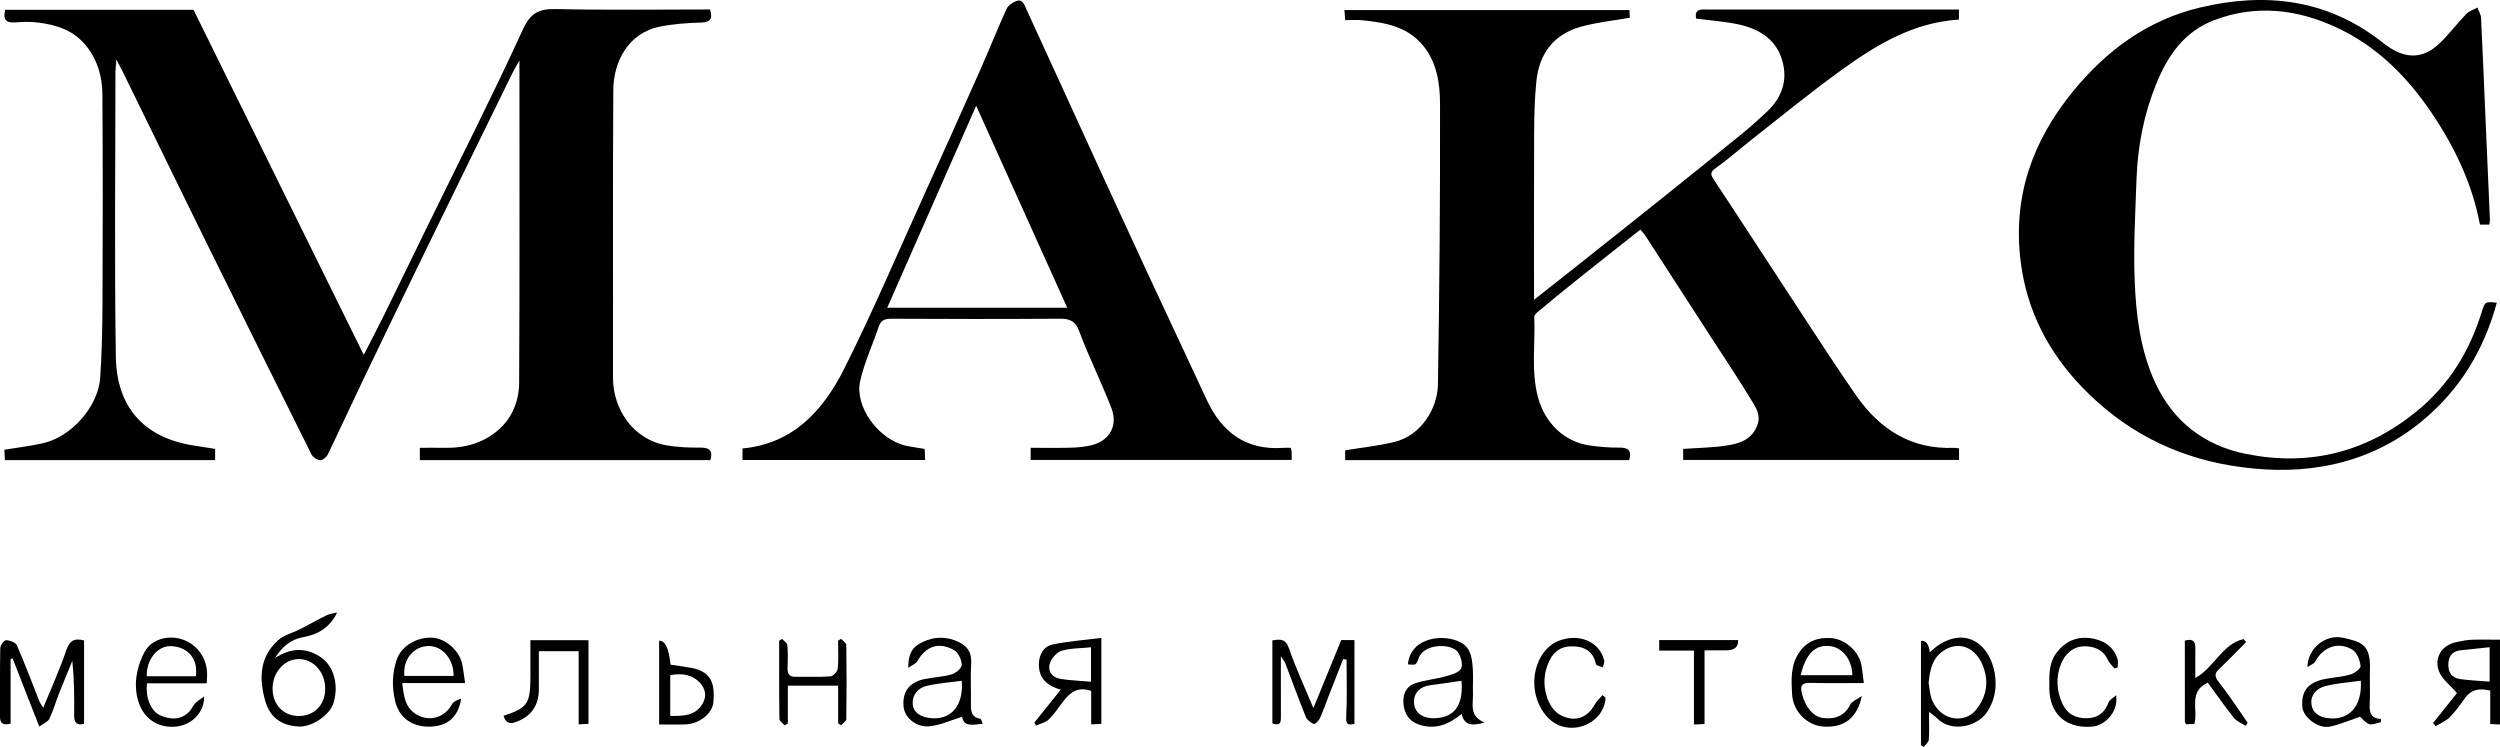
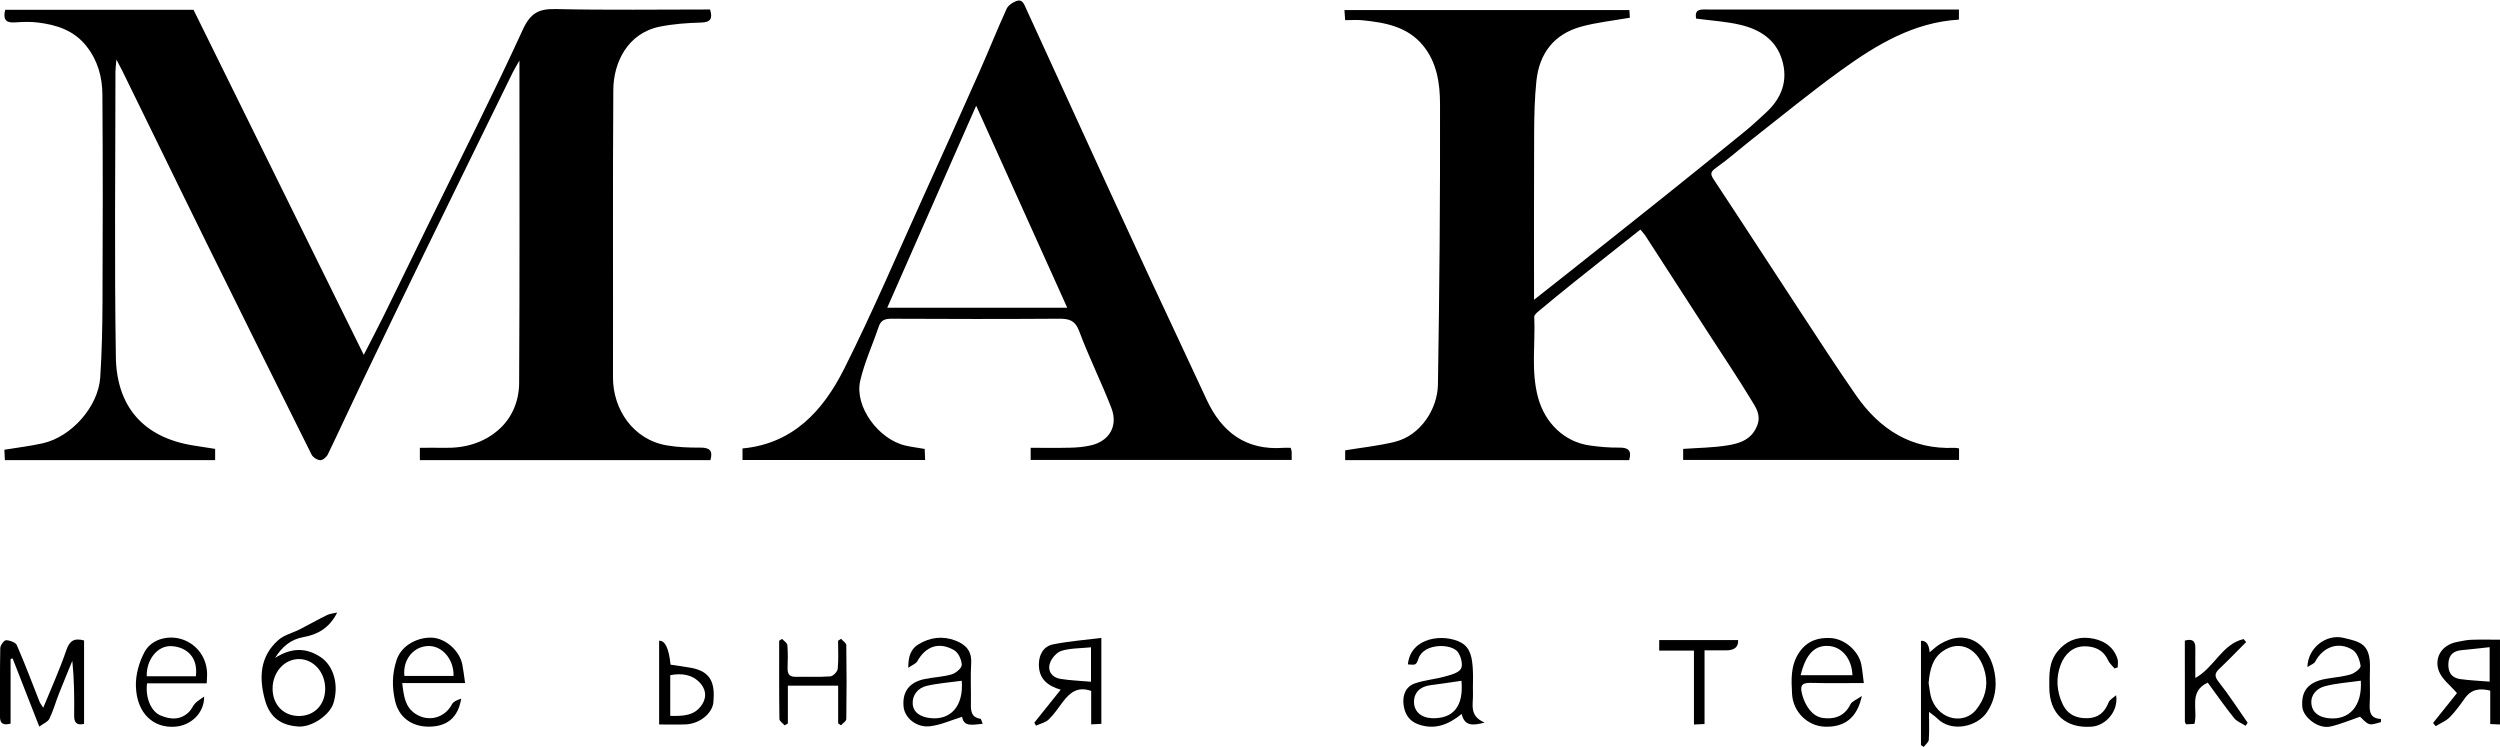
<svg xmlns="http://www.w3.org/2000/svg" id="Layer_1" data-name="Layer 1" viewBox="0 0 1144.84 342.07">
  <defs>
    <style> .cls-1 { stroke-width: 0px; } </style>
  </defs>
  <g id="nMI91J">
    <g>
      <path class="cls-1" d="m2.39,4.49h86.23c25.81,52.31,51.71,104.81,77.96,158.02,3.25-6.37,6.34-12.23,9.27-18.18,6.72-13.65,13.34-27.35,20.03-41.02,14.6-29.84,29.67-59.46,43.49-89.65,3.55-7.75,7.35-9.69,15.23-9.51,23.46.53,46.93.19,70.56.19,1.22,4.06.44,5.86-4.14,5.99-6.36.18-12.8.63-19.01,1.9-14.74,3.03-21.07,16.61-21.15,28.85-.3,43.93-.06,87.86-.15,131.8-.03,14.47,9.18,28.46,24.65,31.08,5,.85,10.17,1.05,15.25,1.01,4.17-.03,6,1.19,4.72,5.73h-133.06v-5.64c3.85,0,7.64-.06,11.43.01,9.36.18,18.01-2.32,24.92-8.54,6.04-5.44,9.07-13.15,9.11-21.08.28-48.75.14-97.5.14-147.73-1.48,2.62-2.37,4.03-3.1,5.52-13.32,27.18-26.65,54.36-39.91,81.57-9.67,19.85-19.26,39.73-28.81,59.64-5.37,11.19-10.52,22.49-15.94,33.66-.59,1.21-2.32,2.68-3.44,2.62-1.4-.07-3.35-1.29-3.99-2.56-16.1-32.22-32.07-64.5-48.02-96.79-7.39-14.96-14.69-29.97-22.03-44.97-5.54-11.31-11.06-22.63-16.61-33.95-.63-1.28-1.32-2.54-2.71-5.2-.23,2.83-.44,4.17-.44,5.51-.02,43.6-.5,87.21.19,130.8.35,22.1,12.14,36.87,35.93,40.5,3.07.47,6.13.96,9.53,1.49v5.15H2.23c-.08-1.72-.16-3.31-.22-4.76,5.98-.98,11.79-1.67,17.48-2.93,13.2-2.92,25.53-16.79,26.41-30.2.76-11.55.99-23.15,1.04-34.73.13-31.62.19-63.24-.05-94.85-.06-7.87-2.05-15.36-7.16-21.92-5.82-7.47-13.82-9.96-22.54-11.03-3.45-.42-7-.25-10.48-.02-4.24.28-5.37-1.62-4.32-5.79Z" />
      <path class="cls-1" d="m776.73,8.52c-.89-4.64,2.33-4.17,5.21-4.17,33.31,0,66.62,0,99.93,0,4.97,0,9.95,0,15.19,0v4.63c-20.84,1.26-37.75,11.52-53.84,23.12-13.94,10.04-27.23,20.98-40.76,31.57-5.55,4.35-10.83,9.06-16.56,13.15-2.52,1.8-2.88,2.72-1.13,5.36,13.24,20,26.27,40.14,39.44,60.19,8.51,12.96,16.92,25.99,25.77,38.71,10.84,15.57,25.29,24.85,45.02,24,.63-.03,1.27.15,2.12.26v5.28h-126.34v-5.05c6.93-.51,13.89-.54,20.65-1.67,5.59-.93,10.95-2.79,13.33-9.25,1.74-4.71-.75-8.1-2.71-11.35-6.24-10.33-13-20.34-19.55-30.48-9.65-14.94-19.3-29.88-28.97-44.8-.62-.96-1.44-1.78-2.35-2.89-10.1,8.01-20.1,15.88-30.04,23.82-5.64,4.51-11.2,9.1-16.75,13.72-.77.64-1.84,1.65-1.8,2.44.56,12.34-1.58,24.77,1.77,37.03,3.17,11.62,12.06,20.27,23.74,21.88,4.39.61,8.85,1.02,13.27.95,4.18-.06,5.99,1.21,4.7,5.73h-130.06v-4.48c7.74-1.29,15.41-2.07,22.81-3.91,11.87-2.95,19.48-15.18,19.66-26.16.7-42.86,1.07-85.74.96-128.6-.02-9.32-1.41-19.01-7.83-26.77-7.19-8.69-17.38-10.45-27.77-11.51-2.46-.25-4.96-.04-7.84-.04-.11-1.6-.21-2.97-.33-4.62h130.49c.08,1.36.16,2.73.21,3.5-7.76,1.38-15.28,2.13-22.45,4.13-12.37,3.45-19.05,12.29-20.35,24.88-.8,7.7-.99,15.49-1.03,23.25-.12,25.29-.05,50.58-.05,76.91,5.87-4.63,11.16-8.78,16.43-12.97,14.37-11.4,28.75-22.79,43.07-34.24,12.42-9.93,24.8-19.92,37.13-29.96,3.32-2.7,6.44-5.66,9.6-8.56,7.2-6.62,10.24-14.68,7.32-24.22-2.83-9.26-10.22-13.86-19.01-15.95-6.49-1.54-13.27-1.92-20.29-2.86Z" />
      <path class="cls-1" d="m591.06,205.06c.23.88.42,1.33.44,1.79.05,1.15.02,2.3.02,3.77h-119.54v-5.56c6.1,0,12.22.11,18.32-.05,3.09-.08,6.24-.37,9.25-1.06,8.46-1.94,12.57-8.89,9.39-17.12-4.57-11.84-10.29-23.25-14.72-35.13-1.93-5.19-4.84-5.79-9.51-5.75-25.47.18-50.95.14-76.42.01-3.02-.01-4.89.59-5.91,3.66-2.78,8.3-6.55,16.36-8.47,24.84-2.66,11.72,8.37,26.73,20.7,29.58,2.7.62,5.46.96,8.83,1.54.06,1.33.13,3.04.22,5.07h-83.64v-5.29c23.33-2.19,37.02-17.52,46.53-36.43,13.09-26.05,24.51-52.94,36.56-79.51,8.56-18.86,17.05-37.75,25.45-56.68,4.23-9.53,8.09-19.22,12.4-28.7.72-1.58,2.75-2.93,4.48-3.58,2.71-1.02,3.48,1.35,4.39,3.34,12.41,27.16,24.85,54.3,37.3,81.44,6.2,13.5,12.41,26.98,18.67,40.45,8.89,19.09,17.87,38.14,26.73,57.25,6.95,14.99,17.99,23.38,35.15,22.14,1.12-.08,2.26-.01,3.38-.01Zm-102.34-64.15c-13.96-30.96-27.61-61.25-41.7-92.49-13.81,31.36-27.18,61.75-40.72,92.49h82.42Z" />
-       <path class="cls-1" d="m1143.38,138.63c-5.96,21.77-16.86,39.77-34.15,54.11-13.5,11.2-28.88,18.02-45.8,20.89-13.81,2.34-27.82,1.89-41.86-.44-26.85-4.47-49.59-16.61-68.19-35.98-15.25-15.87-25.14-34.77-28-57.08-3.82-29.81,5.22-55.42,23.94-78.31,15.41-18.84,34.23-32.66,58.05-38.34,29.75-7.1,57.98-3.99,82.98,15.43,1.29,1,2.59,2.01,3.96,2.9,8.22,5.27,15.65,4.87,22.78-1.89,4.41-4.18,8.08-9.14,12.31-13.53,1.3-1.35,3.36-1.97,5.07-2.93.58,1.57,1.61,3.12,1.69,4.71.78,15.68,1.4,31.36,2.08,47.04.65,15.02,1.32,30.04,1.97,45.05.03.8-.13,1.61-.22,2.61h-4.33c-3.5-18.71-11.56-35.5-22.14-51.18-11.19-16.59-24.98-30.42-43.3-38.99-18.2-8.51-37-10.74-56.24-3.47-13.78,5.21-21.33,16.29-26.57,29.2-5.7,14.04-8.53,28.78-9.04,43.9-.52,15.24-1.41,30.52-.84,45.73.6,15.98,2.51,32.02,9.26,46.84,8.26,18.11,22.62,29.17,41.98,33.02,28.8,5.72,54.76-.78,77.71-19.39,14.89-12.08,24.37-27.5,29.97-45.59,1.51-4.87,1.59-4.84,6.95-4.32Z" />
      <path class="cls-1" d="m38.51,331.5c-3.87.86-4.58-1.05-4.55-4.1.09-8.15.03-16.3-.84-24.77-2.06,5.04-4.17,10.05-6.16,15.12-1.49,3.78-2.56,7.75-4.34,11.39-.71,1.45-2.8,2.23-4.64,3.58-4.35-11.12-8.27-21.15-12.19-31.19-.31.07-.63.14-.94.22v29.64c-3.22.79-4.87.09-4.86-3.2.05-10.48-.08-20.97.14-31.45.03-1.28,1.76-3.58,2.66-3.56,1.71.04,4.37.99,4.94,2.3,3.7,8.5,6.94,17.2,10.37,25.82.32.82.92,1.52,1.71,2.81,3.7-9.09,7.56-17.52,10.52-26.25,1.49-4.4,3.59-5.8,8.17-4.58v38.21Z" />
-       <path class="cls-1" d="m620.25,331.47c-2.89.68-3.97.37-3.77-3.29.48-8.67.16-17.39.16-26.09-.51-.11-1.03-.23-1.54-.34-2.19,5.59-4.39,11.17-6.57,16.76-1.36,3.49-2.55,7.04-4.1,10.44-.51,1.13-2.31,2.83-2.78,2.62-1.44-.64-3.09-1.86-3.66-3.26-3.29-8.14-6.28-16.39-9.41-24.59-.27-.72-.83-1.33-2.03-3.2,0,10.05-.03,18.86.02,27.67.01,2.45-.11,4.47-3.9,3.03,0-6.15,0-12.43,0-18.72s0-12.6,0-19.26c3.65-.53,6.05-.84,7.62,3.71,3.11,9.03,7.18,17.73,11.16,27.32,4.36-10.66,8.51-20.83,12.74-31.16h6.06v38.37Z" />
      <path class="cls-1" d="m154.4,280.5c-3.52,7.14-9.03,10.12-15.51,11.27-5.92,1.06-9.83,4.56-12.93,9.55,6.97-4.54,13.9-5.07,20.89-.4,6.03,4.04,8.45,12.88,5.81,21.19-1.68,5.29-9.78,10.94-15.89,10.59-7.34-.42-13.03-3.53-15.4-12.03-2.83-10.17-2.45-20,6.08-27.56,2.66-2.36,6.6-3.26,9.89-4.95,4.15-2.11,8.19-4.43,12.37-6.47,1.42-.69,3.11-.81,4.68-1.19Zm-17.48,47.38c7.09-.01,12.04-5.21,12-12.61-.03-7.51-5.41-13.49-12.09-13.46-6.66.03-12.01,6.07-12,13.55,0,7.36,5.01,12.53,12.09,12.52Z" />
      <path class="cls-1" d="m879.69,293.45q3.52-.21,3.97,5.25c1.68-1.34,3.05-2.73,4.68-3.71,12.34-7.43,21.65-.03,24.54,10.75,1.74,6.47,1.46,13.78-2.99,20.41-4.51,6.74-16.32,9.35-22.73,2.86-.86-.87-1.91-1.53-3.79-3.02,0,4.97.18,8.89-.11,12.78-.09,1.15-1.51,2.19-2.32,3.29-.42-.28-.84-.57-1.26-.85v-47.77Zm3.5,19.39c.43,2.27.53,5.15,1.54,7.66,3.89,9.64,14.9,11.02,20.1,4.64,4.17-5.12,5.66-10.84,4.26-16.89-2.57-11.17-11.48-15.61-19.39-10.07-4.84,3.39-5.97,8.66-6.52,14.66Z" />
      <path class="cls-1" d="m644.71,304.27c1.3-12.78,16.69-14.17,24.35-10.01,4.54,2.46,5.08,7.4,5.39,12.01.26,3.81-.05,7.65.08,11.47.17,4.69-1.97,10.11,5.35,13.15-5.64,1.49-9.21,1.6-10.54-3.95-6.02,4.94-12.42,7.49-20.01,4.7-4.23-1.55-6.12-4.96-6.6-9.01-.5-4.19.92-8.18,5.15-9.66,4.39-1.53,9.16-1.89,13.67-3.14,2.7-.75,6.25-1.58,7.47-3.57,1.04-1.69.04-5.62-1.38-7.62-2.93-4.08-15.57-4.15-18.02,2.83-1.11,3.16-1.27,3.11-4.91,2.78Zm24.54,7.48c-4.89.71-9.51,1.46-14.15,2.02-4.8.58-7.66,3.43-7.58,7.83.07,4.2,3.3,7.1,8.11,7.28,9.86.37,14.69-5.41,13.62-17.13Z" />
      <path class="cls-1" d="m1056.65,305.48c.14-8.78,8.57-15.28,16.52-13.39,7.8,1.85,12.54,2.67,12.11,14.52-.19,5.32.18,10.66-.11,15.97-.21,3.83.61,6.44,5.19,6.68l-.06,1.44c-1.78.35-3.76,1.35-5.3.89-1.71-.51-3.03-2.35-4.25-3.39-4.14,1.41-8.7,3.37-13.45,4.48-5.87,1.37-12.59-4.44-12.97-8.84-.63-7.34,2.59-11.49,10.65-12.95,3.84-.7,7.79-.96,11.5-2.07,1.83-.55,4.66-2.74,4.52-3.86-.34-2.6-1.57-6.02-3.59-7.31-6.42-4.09-13.6-1.47-17.19,5.33-.52.98-2,1.44-3.57,2.5Zm24.45,6.23c-5.73.83-11.27,1.15-16.52,2.55-3.48.93-6.49,3.79-6.11,7.92.4,4.3,3.61,6.21,7.73,6.7,9.55,1.12,15.64-5.51,14.9-17.17Z" />
      <path class="cls-1" d="m450,331.45c-4.55.44-8.71,1.53-9.41-3.2-4.96,1.52-9.74,3.75-14.72,4.33-6.24.73-11.65-3.91-12.1-9.03-.61-6.78,2.59-11.11,9.6-12.58,4.13-.87,8.44-.98,12.46-2.16,1.89-.56,4.61-2.86,4.58-4.33-.04-2.31-1.51-5.57-3.4-6.68-6.94-4.09-13.07-1.91-16.97,5.05-.6,1.07-2.15,1.59-4.11,2.96-.04-5.33,1.25-8.71,4.72-10.79,5.3-3.18,10.99-3.93,16.88-1.68,4.73,1.81,7.54,4.74,7.2,10.36-.38,6.12,0,12.29-.12,18.43-.06,3.38.11,6.37,4.38,7.02.32.05.49,1.07,1.02,2.32Zm-9.58-19.7c-5.56.77-10.92,1.13-16.08,2.34-3.93.92-6.63,4.18-6.38,8.21.27,4.29,4.04,6.05,7.87,6.52,9.58,1.16,15.51-5.57,14.59-17.07Z" />
      <path class="cls-1" d="m1144.84,331.77c-1.59-.07-2.85-.13-4.47-.21v-15.3c-4.81-1.18-8.64-.67-11.57,3.43-2.18,3.05-4.39,6.15-7.02,8.79-1.74,1.75-4.24,2.73-6.4,4.06-.4-.49-.79-.99-1.19-1.48,3.91-4.89,7.82-9.78,10.94-13.67-2.96-3.47-6.87-6.32-8.29-10.1-2.14-5.7.89-11.95,8.43-13.34,2.08-.38,4.17-.89,6.26-.97,4.3-.15,8.62-.05,13.3-.05v38.84Zm-4.75-35.4c-4.71.5-8.77.99-12.83,1.36-3.61.33-5.75,2.01-6.04,5.81-.31,4.08,1.26,6.86,5.41,7.44,4.45.62,8.96.8,13.47,1.17v-15.78Z" />
      <path class="cls-1" d="m485.74,315.84c-6.05-1.74-10.1-5.06-10-11.68.06-4.55,2.18-8.21,6.56-9.09,7.13-1.43,14.43-1.98,22.05-2.95v39.35c-1.39.07-2.75.15-4.66.25v-15.32c-6.29-2.25-9.85.9-13.02,5.06-2.07,2.73-3.97,5.65-6.41,8-1.48,1.42-3.85,1.93-5.82,2.84-.27-.45-.54-.91-.8-1.36,3.94-4.92,7.87-9.83,12.09-15.1Zm13.88-19.42c-4.85.49-9.37.37-13.48,1.6-2.2.66-4.58,3.37-5.33,5.66-1.17,3.6.9,6.58,4.77,7.2,4.59.73,9.27.89,14.03,1.31v-15.77Z" />
      <path class="cls-1" d="m184.2,312.82c.72,6.1,1.31,10.97,6.13,14.11,5.89,3.84,13.33,1.87,16.64-4.41.7-1.33,2.59-2.04,4.24-2.59-1.45,8.77-6.54,12.83-14.89,12.83-7.92,0-13.69-4.37-15.39-11.77-1.45-6.31-1.41-12.39.7-18.78,2.39-7.21,10.28-10.44,16.06-10.21,6.43.26,12.82,6.09,14.03,12.33.49,2.54.78,5.13,1.27,8.48h-28.8Zm.97-3.28h22.53c.19-7.58-5.14-13.79-11.44-13.71-6.86.08-11.9,6.25-11.08,13.71Z" />
      <path class="cls-1" d="m94.65,312.91h-27.31c-.83,6.37,1.69,12.78,6.1,14.69,4.6,1.99,9.3,2.27,13.22-1.7,1.09-1.1,1.66-2.7,2.72-3.83.99-1.05,2.31-1.78,4.11-3.1.08,7.6-6.05,13.23-13.22,13.8-9.92.79-17.65-5.97-18.04-18.52-.16-5.25,1.48-11.09,4-15.74,3.33-6.15,11.44-7.87,17.72-5.55,6.59,2.44,10.89,8.61,10.89,15.88,0,1.13-.1,2.27-.18,4.05Zm-4.94-3.23c1.18-9.99-5.73-13.65-11.45-13.8-6.23-.16-11.28,6.29-11.06,13.8h22.5Z" />
      <path class="cls-1" d="m852.61,318.7c-2.15,10.15-8.07,14.47-17.16,14.06-7.72-.35-14.39-6.74-14.81-15.05-.33-6.47-.77-12.99,3.32-19.01,3.66-5.38,8.9-6.85,14.41-6.51,6.76.41,12.84,6.3,13.97,12.05.52,2.65.74,5.37,1.17,8.55-8.17,0-15.81.14-23.43-.06-4.04-.11-6.21.22-4.8,5.36,1.45,5.28,4.67,10,9.4,10.68,4.03.58,9.61.12,12.71-6.25.66-1.36,2.72-2.05,5.24-3.82Zm-28.03-9.5h23.71c-.24-7.38-4.66-12.91-10.74-13.38-6.44-.5-10.6,3.62-12.97,13.38Z" />
-       <path class="cls-1" d="m242.87,293.17h26.61v38.31c-1.38.07-2.74.14-4.49.22v-33.5h-18.23c0,5.79.04,11.7,0,17.61-.06,7.67-3.95,12.8-11.36,15.1q-3.57,1.11-4.81-3.14c10.89-3.51,12.3-5.53,12.3-17.7,0-5.47,0-10.94,0-16.91Z" />
      <path class="cls-1" d="m1028.59,294.02c-4.05,4.06-8.01,8.2-12.17,12.13-2.2,2.08-2.52,3.47-.39,6.15,4.73,5.97,8.86,12.42,13.24,18.67-.31.47-.62.93-.93,1.4-1.8-1.17-4.04-1.98-5.31-3.57-4.17-5.22-7.99-10.71-12.03-16.21-9,4.23-4.33,12.37-6.1,18.91-1.24.06-2.6.12-3.85.18-.27-.62-.52-.91-.52-1.21-.02-12.29-.02-24.58-.02-37.11,3.14-.86,4.85-.18,4.81,3.3-.05,4.48-.01,8.96-.01,13.81,8.63-4.67,12.21-15.54,22.12-17.82.39.46.78.92,1.17,1.38Z" />
      <path class="cls-1" d="m301.84,331.76v-38.35q4.09-.22,5.23,10.97c3.16.48,6.36.86,9.52,1.46,9.48,1.79,10.78,7.58,10.11,15.66-.43,5.17-6.3,9.97-12.72,10.23-3.8.15-7.62.03-12.15.03Zm5.09-3.93c5.98.09,11.29.05,14.69-5.41,2.17-3.49,1.43-6.92-.92-9.55-3.61-4.05-8.53-4.67-13.77-3.69v18.64Z" />
      <path class="cls-1" d="m383.82,313.98h-23.03v17.34l-1.5.85c-.83-.98-2.36-1.95-2.37-2.93-.17-11.93-.11-23.86-.11-35.79.44-.3.88-.59,1.33-.89.85.95,2.33,1.85,2.42,2.86.31,3.46.2,6.97.1,10.45-.07,2.59.69,4.11,3.63,4.06,5.32-.09,10.66.2,15.95-.19,1.26-.09,3.25-2.15,3.38-3.46.43-4.25.16-8.57.16-12.86.45-.29.91-.58,1.36-.88.84.96,2.4,1.91,2.41,2.88.17,11.29.17,22.59,0,33.88-.01.96-1.59,1.9-2.44,2.84-.43-.3-.86-.59-1.29-.89v-17.28Z" />
-       <path class="cls-1" d="m735.25,319.52c-.44,9.43-10.59,15.99-20.21,13.05-6.89-2.11-12.22-10.44-12.44-19.46-.22-8.67,4.21-16.74,10.67-19.44,9.5-3.97,19.16-.05,21.35,8.76.23.94-.43,2.11-.68,3.17-1.09-.49-2.99-.82-3.13-1.51-1.35-6.58-6.35-8.34-11.78-8.09-6.3.3-9.44,4.81-11.05,10.73-2.18,8.04.84,17.84,6.85,20.86,6.31,3.18,12,1.29,15.42-4.91.9-1.63,2.41-2.92,3.65-4.37.44.4.89.8,1.33,1.2Z" />
      <path class="cls-1" d="m969.05,318.39c1.16,7.42-4.89,13.89-11.14,14.37-12.01.93-19.43-5.92-19.46-17.95-.01-5.74-.33-11.38,3.7-16.42,3.88-4.85,8.99-6.85,14.54-6.23,5.77.64,11.06,3.35,13.02,9.68.36,1.16.05,2.52.05,3.79-.49.16-.97.31-1.46.47-1.04-1.3-2.39-2.46-3.06-3.93-2.16-4.75-6.35-6.27-10.84-6.2-5.25.08-8.9,3.69-10.67,8.25-2.31,5.96-2,12.18.78,18.11,2.32,4.94,6.41,6.75,11.61,6.55,4.84-.18,7.75-2.75,9.48-7.2.52-1.34,2.25-2.21,3.43-3.29Z" />
      <path class="cls-1" d="m759.82,293.12h36.12q.29,4.68-5.42,4.69c-3.14,0-6.27,0-9.95,0v33.74c-1.79.08-3.05.14-4.85.23v-33.86h-15.91v-4.8Z" />
    </g>
  </g>
</svg>